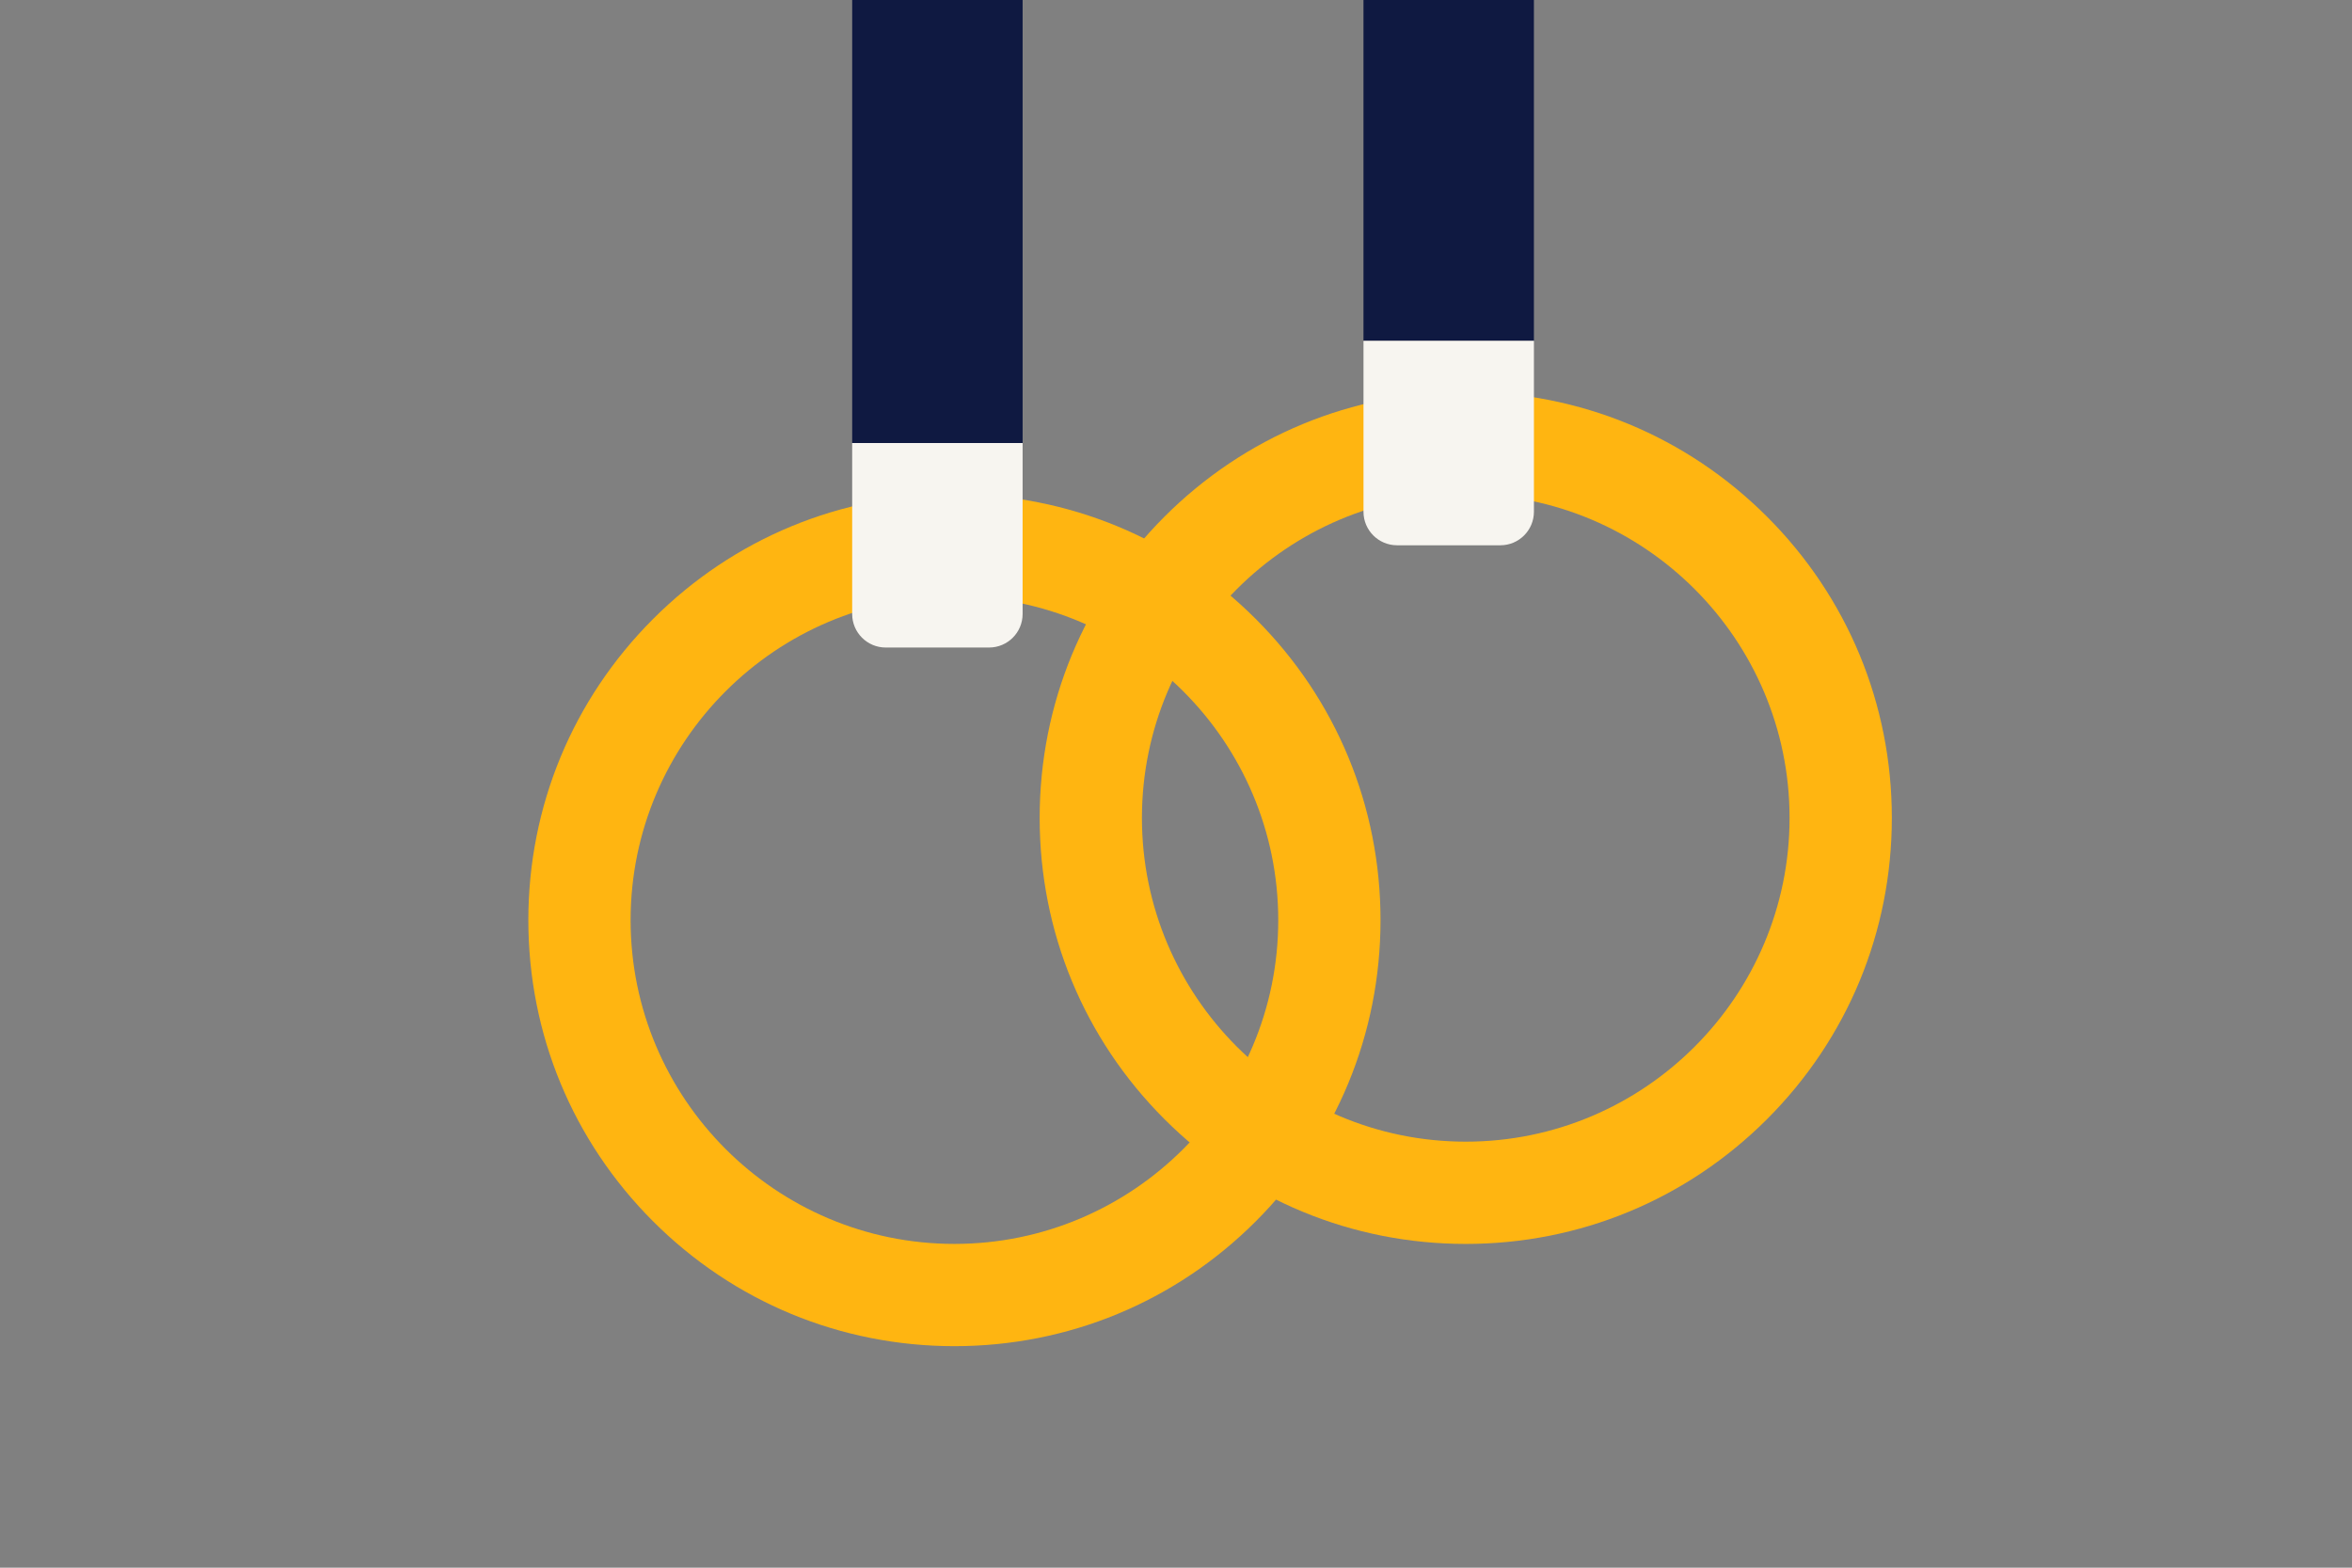
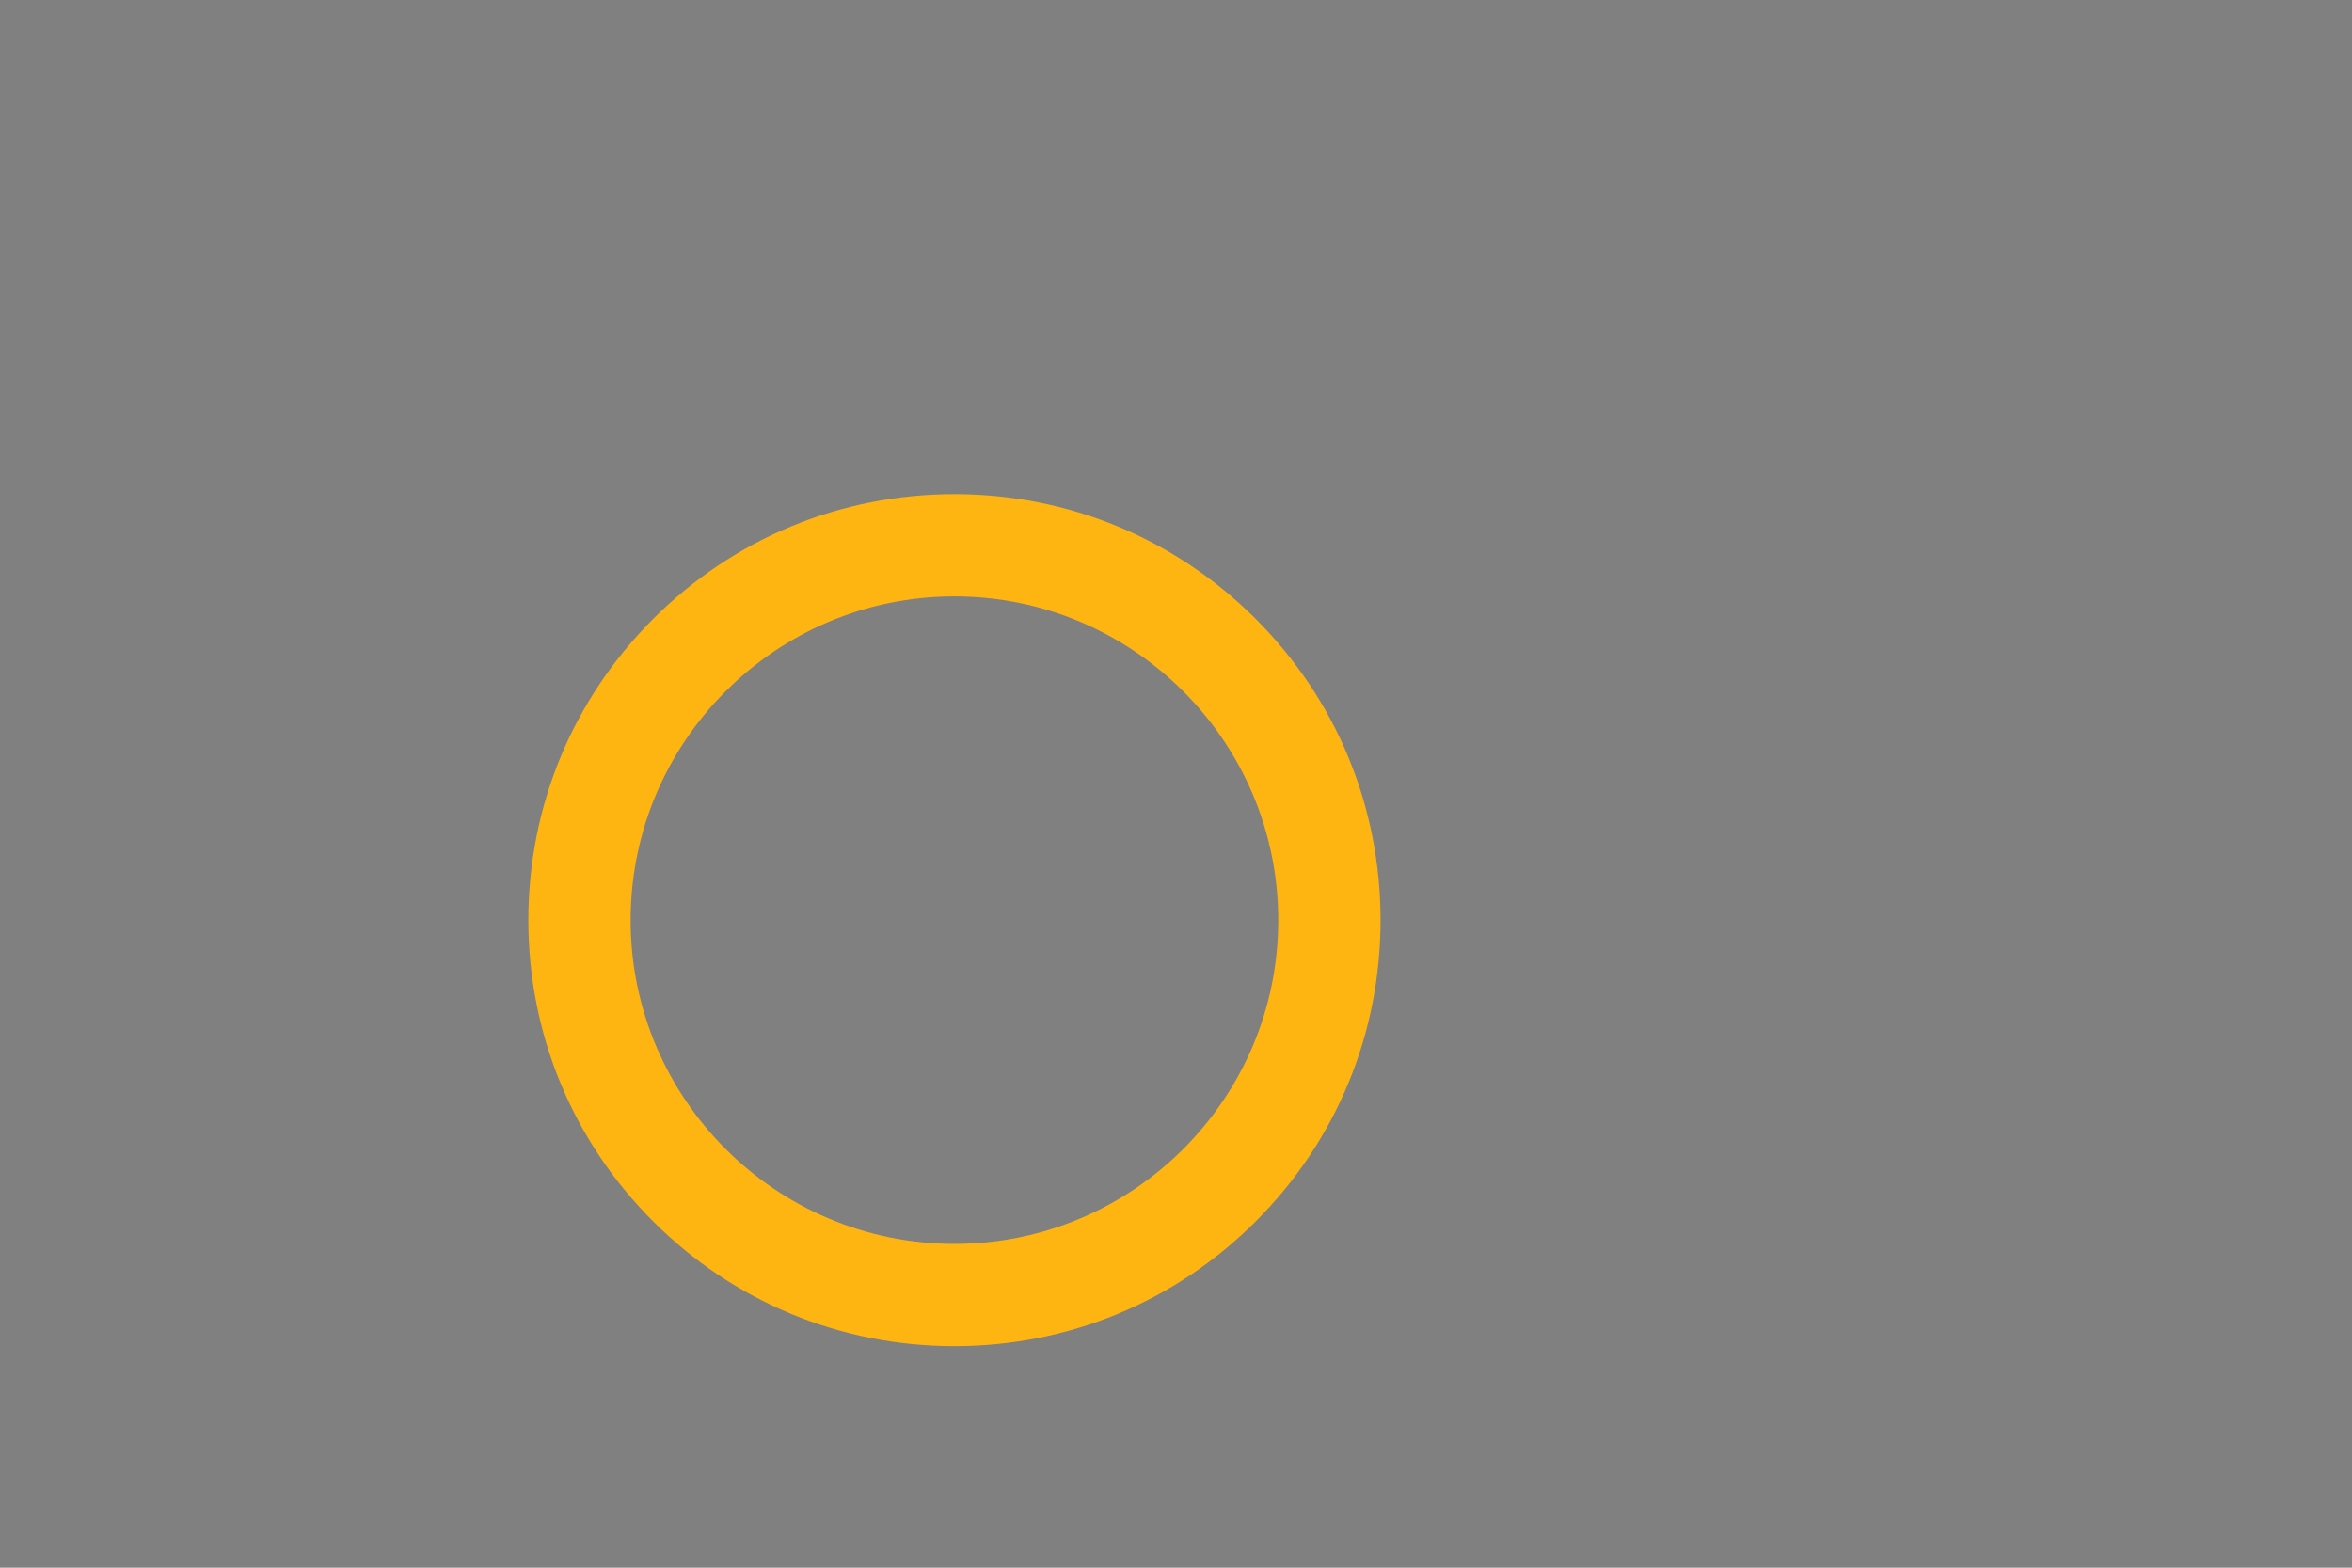
<svg xmlns="http://www.w3.org/2000/svg" version="1.1" x="0px" y="0px" viewBox="0 0 1275 850" style="enable-background:new 0 0 1275 850;" xml:space="preserve">
  <rect x="0" y="0" width="1275" height="850" fill="#808080" stroke="none" />
  <style type="text/css">
	.st0{fill:#FFB511;}
	.st1{fill:#0F1941;}
	.st2{fill:#F7F5F0;}
</style>
  <g id="Achtergrond">
    <g id="Layer_3">
	</g>
  </g>
  <g id="Illustratie">
    <path class="st0" d="M517.39,729.89c-61.7,0-119.7-24.03-163.33-67.65s-67.65-101.63-67.65-163.33s24.03-119.7,67.65-163.33   s101.63-67.65,163.33-67.65s119.7,24.03,163.33,67.65s67.65,101.63,67.65,163.33s-24.03,119.7-67.65,163.33   S579.09,729.89,517.39,729.89z M517.39,323.37c-96.79,0-175.54,78.75-175.54,175.54s78.75,175.54,175.54,175.54   s175.54-78.75,175.54-175.54S614.19,323.37,517.39,323.37z" />
-     <rect x="461.96" y="0" class="st1" width="92.39" height="240.22" />
-     <path class="st2" d="M536.16,351.09h-56.02c-10.04,0-18.18-8.14-18.18-18.18v-92.69h92.39v92.69   C554.35,342.95,546.21,351.09,536.16,351.09z" />
-     <path class="st0" d="M794.57,674.46c-61.7,0-119.7-24.03-163.33-67.65s-67.65-101.63-67.65-163.33s24.03-119.7,67.65-163.33   s101.63-67.65,163.33-67.65s119.7,24.03,163.33,67.65s67.65,101.63,67.65,163.33s-24.03,119.7-67.65,163.33   S856.26,674.46,794.57,674.46z M794.57,267.93c-96.79,0-175.54,78.75-175.54,175.54s78.75,175.54,175.54,175.54   s175.54-78.75,175.54-175.54S891.36,267.93,794.57,267.93z" />
-     <rect x="739.13" class="st1" width="92.39" height="184.78" />
-     <path class="st2" d="M813.34,295.65h-56.02c-10.04,0-18.18-8.14-18.18-18.18v-92.69h92.39v92.69   C831.52,287.51,823.38,295.65,813.34,295.65z" />
  </g>
</svg>